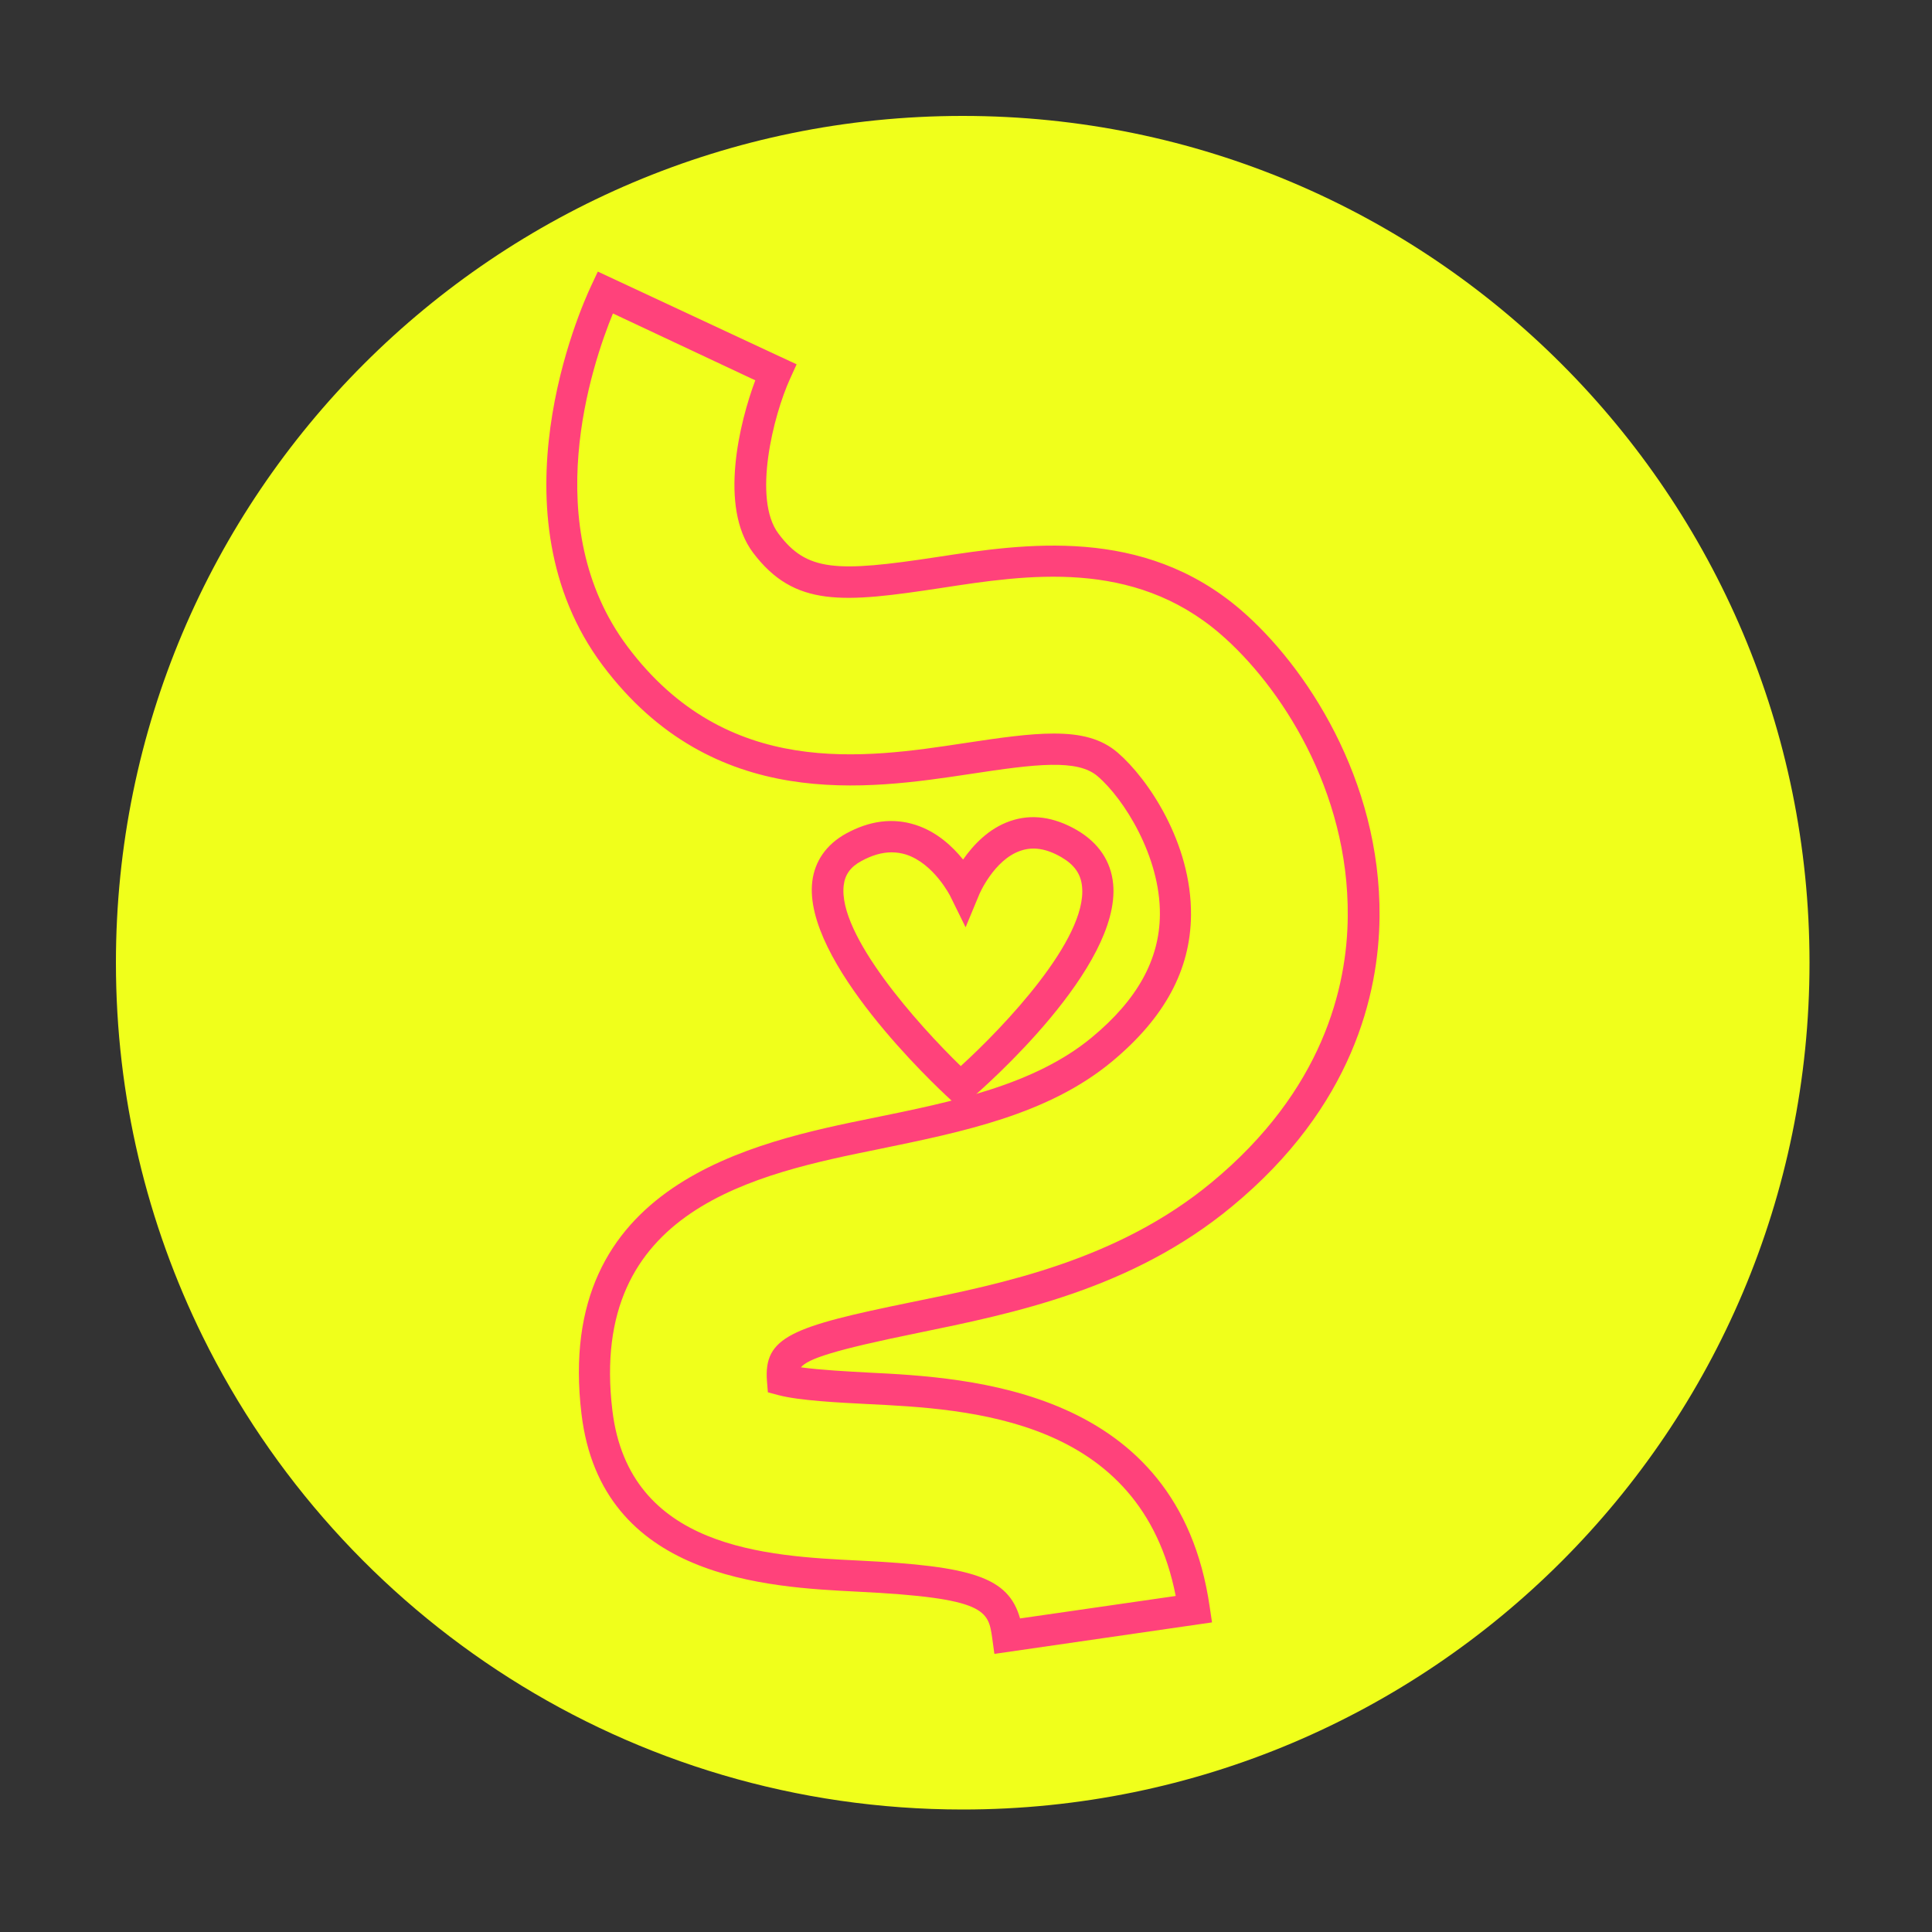
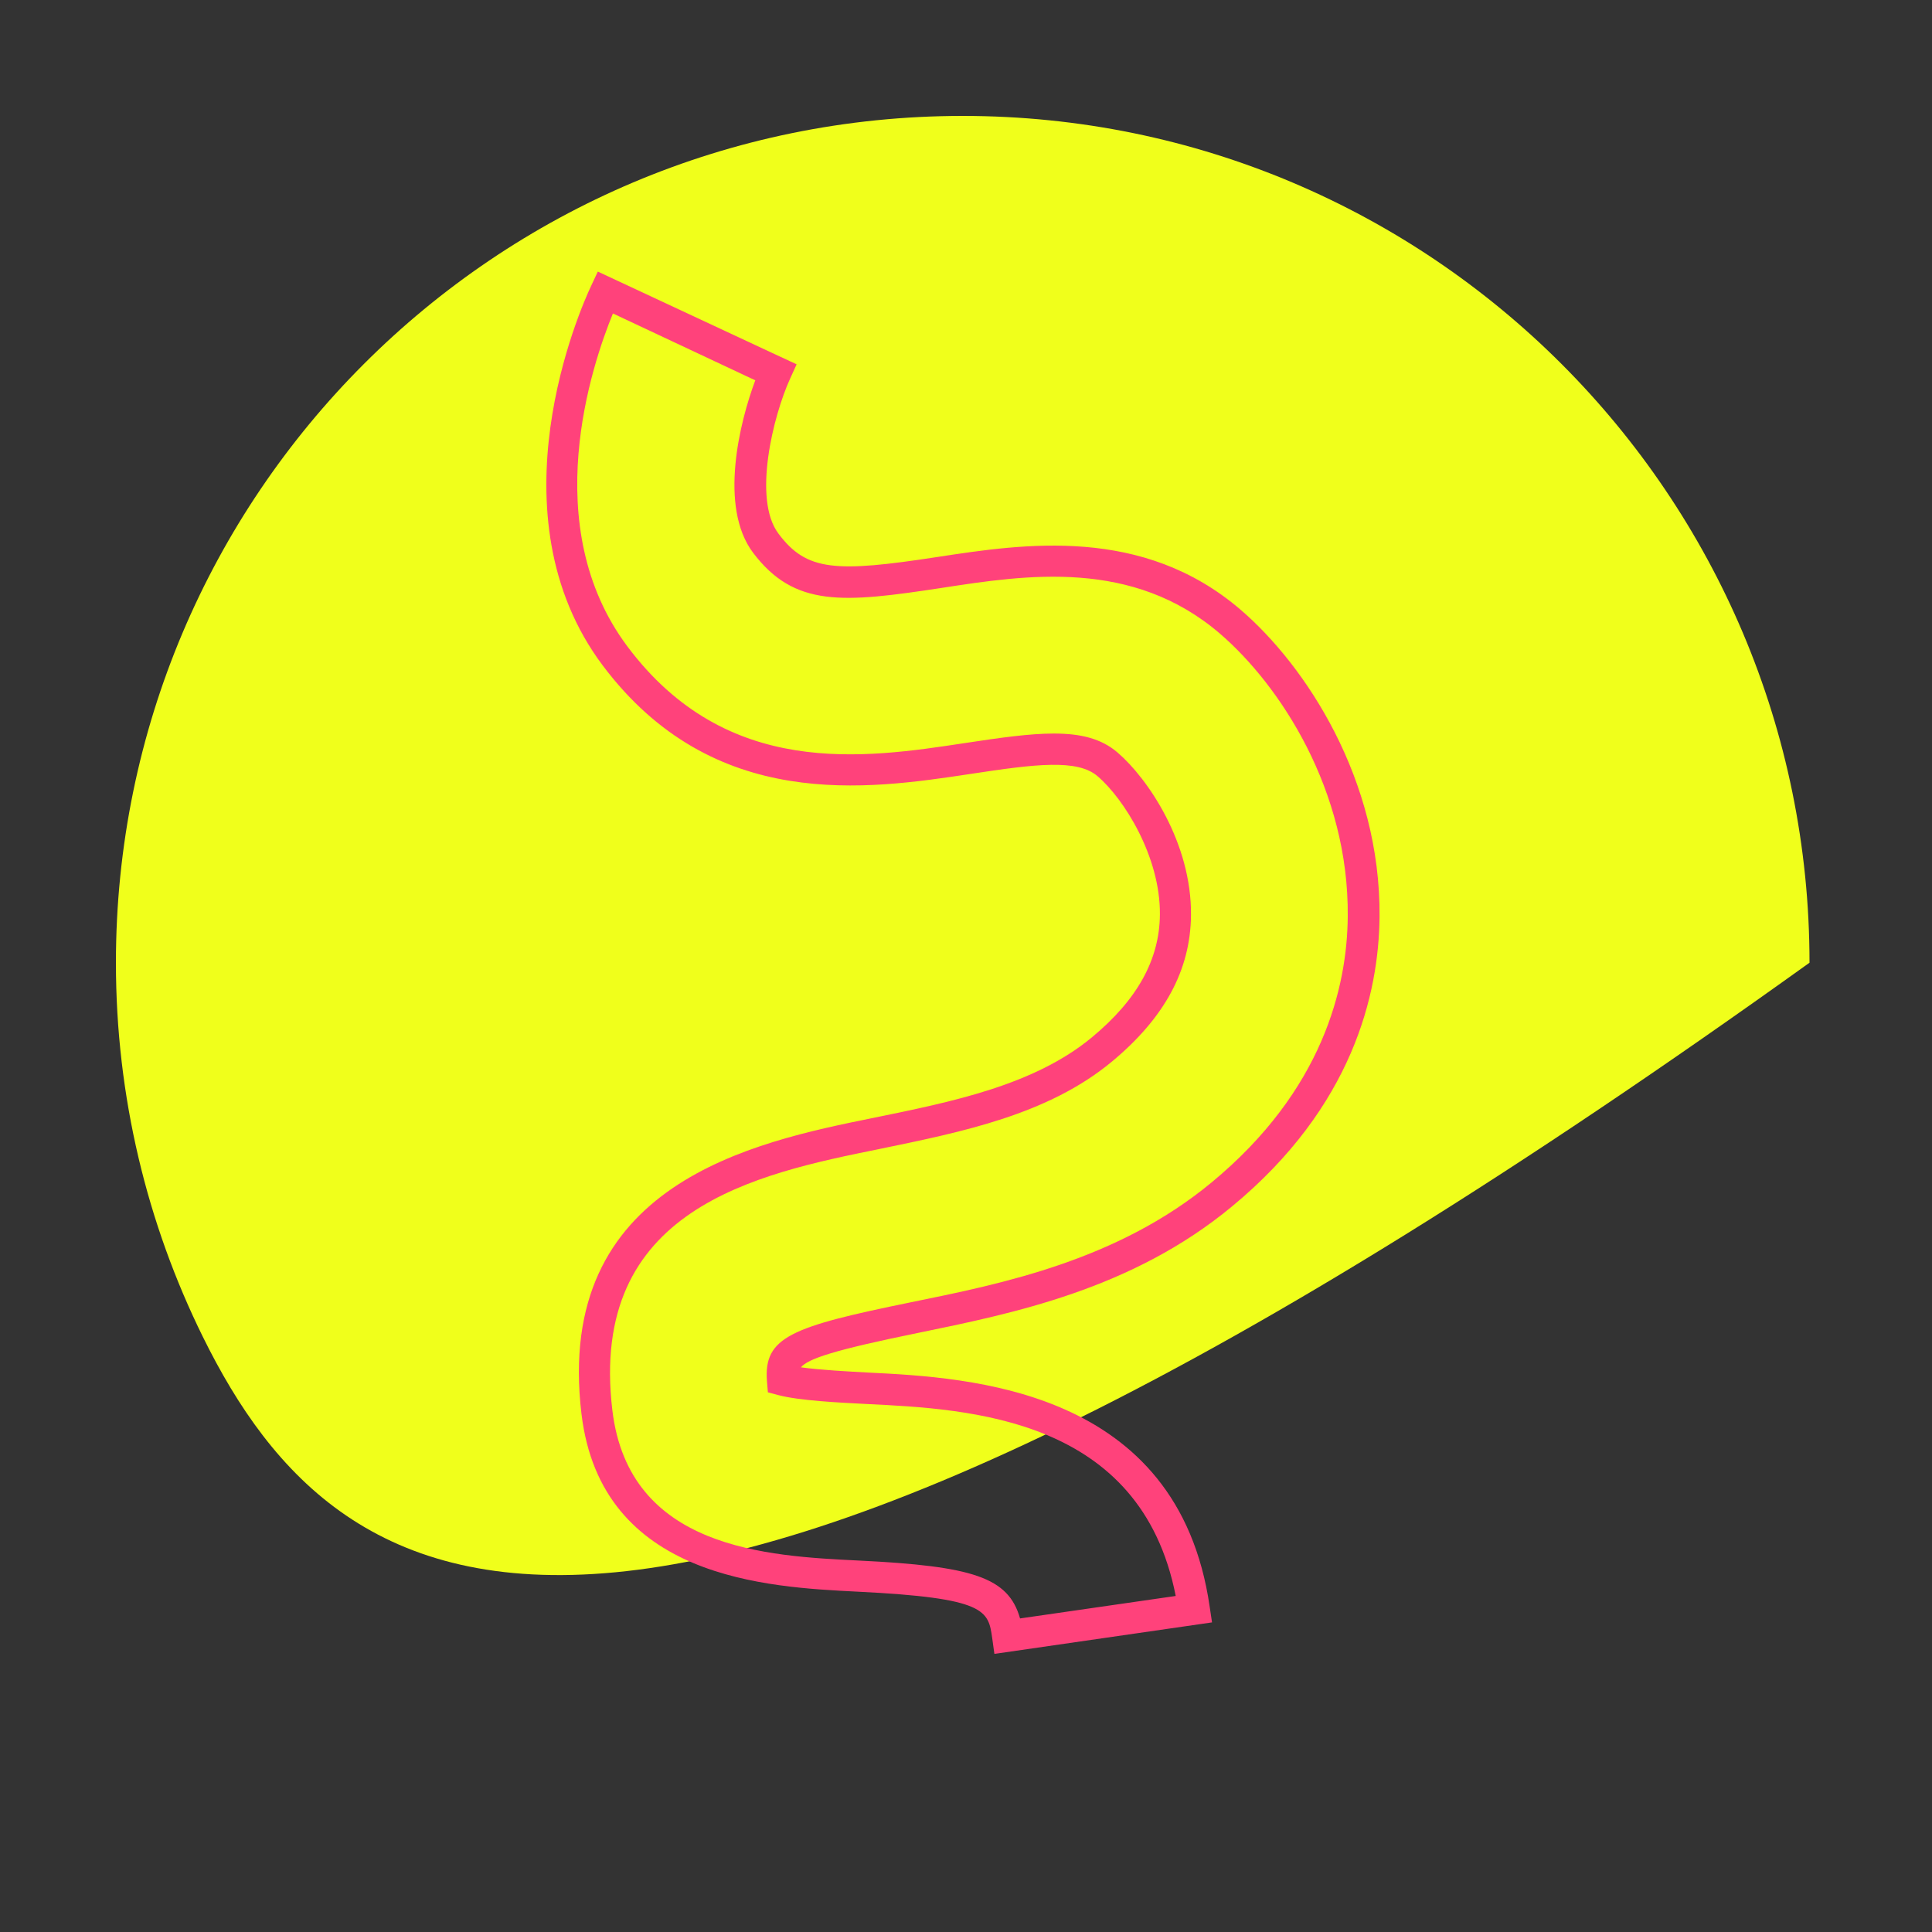
<svg xmlns="http://www.w3.org/2000/svg" width="100" height="100" viewBox="0 0 100 100" fill="none">
  <rect x="0" y="0" width="100" height="100" fill="#333333" stroke="none" />
-   <path d="M10.494 69.182C7.619 63.348 6 56.771 6 49.83C6 25.622 25.622 6 49.83 6C74.038 6 93.66 25.622 93.66 49.83C93.66 74.038 74.038 93.66 49.83 93.66C32.572 93.66 17.639 83.686 10.494 69.182Z" fill="#F0FF1B" />
+   <path d="M10.494 69.182C7.619 63.348 6 56.771 6 49.83C6 25.622 25.622 6 49.83 6C74.038 6 93.66 25.622 93.66 49.83C32.572 93.66 17.639 83.686 10.494 69.182Z" fill="#F0FF1B" />
  <path d="M51.468 85.594L51.356 84.784C51.151 83.361 51.058 82.71 44.378 82.384C39.745 82.151 31.12 81.733 30.097 73.183C28.664 61.236 39.019 59.115 45.215 57.859C49.309 57.022 53.533 56.166 56.519 53.691C58.864 51.747 60.018 49.672 60.036 47.337C60.064 44.341 58.175 41.345 56.817 40.182C55.775 39.28 53.626 39.54 50.221 40.061C44.908 40.861 36.926 42.071 31.195 34.442C25.324 26.608 30.041 15.974 30.599 14.792L30.943 14.057L41.233 18.858L40.898 19.593C40.024 21.509 38.945 25.836 40.294 27.622C41.754 29.576 43.271 29.632 48.509 28.831C53.003 28.143 59.152 27.203 64.232 31.576C67.582 34.46 71.471 40.349 71.405 47.458C71.368 51.449 70.01 57.292 63.767 62.446C58.594 66.735 52.435 67.982 47.495 68.996C43.113 69.889 41.819 70.336 41.457 70.773C42.471 70.912 43.904 70.987 44.927 71.043C50.156 71.303 60.976 71.834 62.613 83.165L62.734 83.975L51.486 85.603L51.468 85.594ZM54.547 37.968C55.943 37.968 57.013 38.228 57.859 38.963C59.404 40.294 61.683 43.624 61.646 47.374C61.618 50.212 60.278 52.686 57.543 54.956C54.24 57.692 49.821 58.585 45.532 59.469C39.159 60.762 30.441 62.548 31.697 73.006C32.562 80.188 39.717 80.542 44.452 80.774C50.36 81.063 52.193 81.64 52.798 83.77L60.855 82.607C59.041 73.369 50.202 72.931 44.852 72.671C43.373 72.596 41.373 72.494 40.303 72.215L39.745 72.066L39.698 71.489C39.522 69.201 40.954 68.67 47.151 67.405C51.914 66.437 57.85 65.228 62.716 61.199C68.475 56.436 69.731 51.086 69.759 47.439C69.824 40.889 66.242 35.465 63.153 32.804C58.622 28.906 53.133 29.753 48.732 30.432C43.652 31.204 41.122 31.455 38.972 28.599C37.196 26.226 38.284 21.844 39.093 19.686L31.725 16.225C30.636 18.877 27.808 27.231 32.478 33.465C37.623 40.331 44.741 39.252 49.942 38.461C51.775 38.182 53.291 37.968 54.547 37.968Z" fill="#FF427B" />
-   <path d="M49.681 57.366L49.151 56.873C48.369 56.157 41.55 49.737 42.043 45.625C42.173 44.564 42.778 43.708 43.782 43.15C45.02 42.471 46.22 42.322 47.383 42.694C48.49 43.047 49.309 43.82 49.849 44.49C50.37 43.745 51.17 42.88 52.286 42.498C53.384 42.117 54.547 42.275 55.738 42.964C56.854 43.615 57.506 44.573 57.617 45.755C58.017 50.062 51.03 56.212 50.23 56.892L49.681 57.366ZM46.146 44.117C45.653 44.117 45.132 44.266 44.573 44.573C44.024 44.871 43.736 45.271 43.671 45.82C43.355 48.388 47.532 53.049 49.728 55.18C51.979 53.133 56.268 48.611 56.008 45.904C55.952 45.243 55.608 44.759 54.938 44.369C54.166 43.922 53.477 43.81 52.826 44.034C51.44 44.499 50.667 46.322 50.667 46.341L49.979 47.997L49.188 46.388C49.188 46.388 48.341 44.694 46.89 44.229C46.648 44.155 46.397 44.117 46.146 44.117Z" fill="#FF427B" />
</svg>